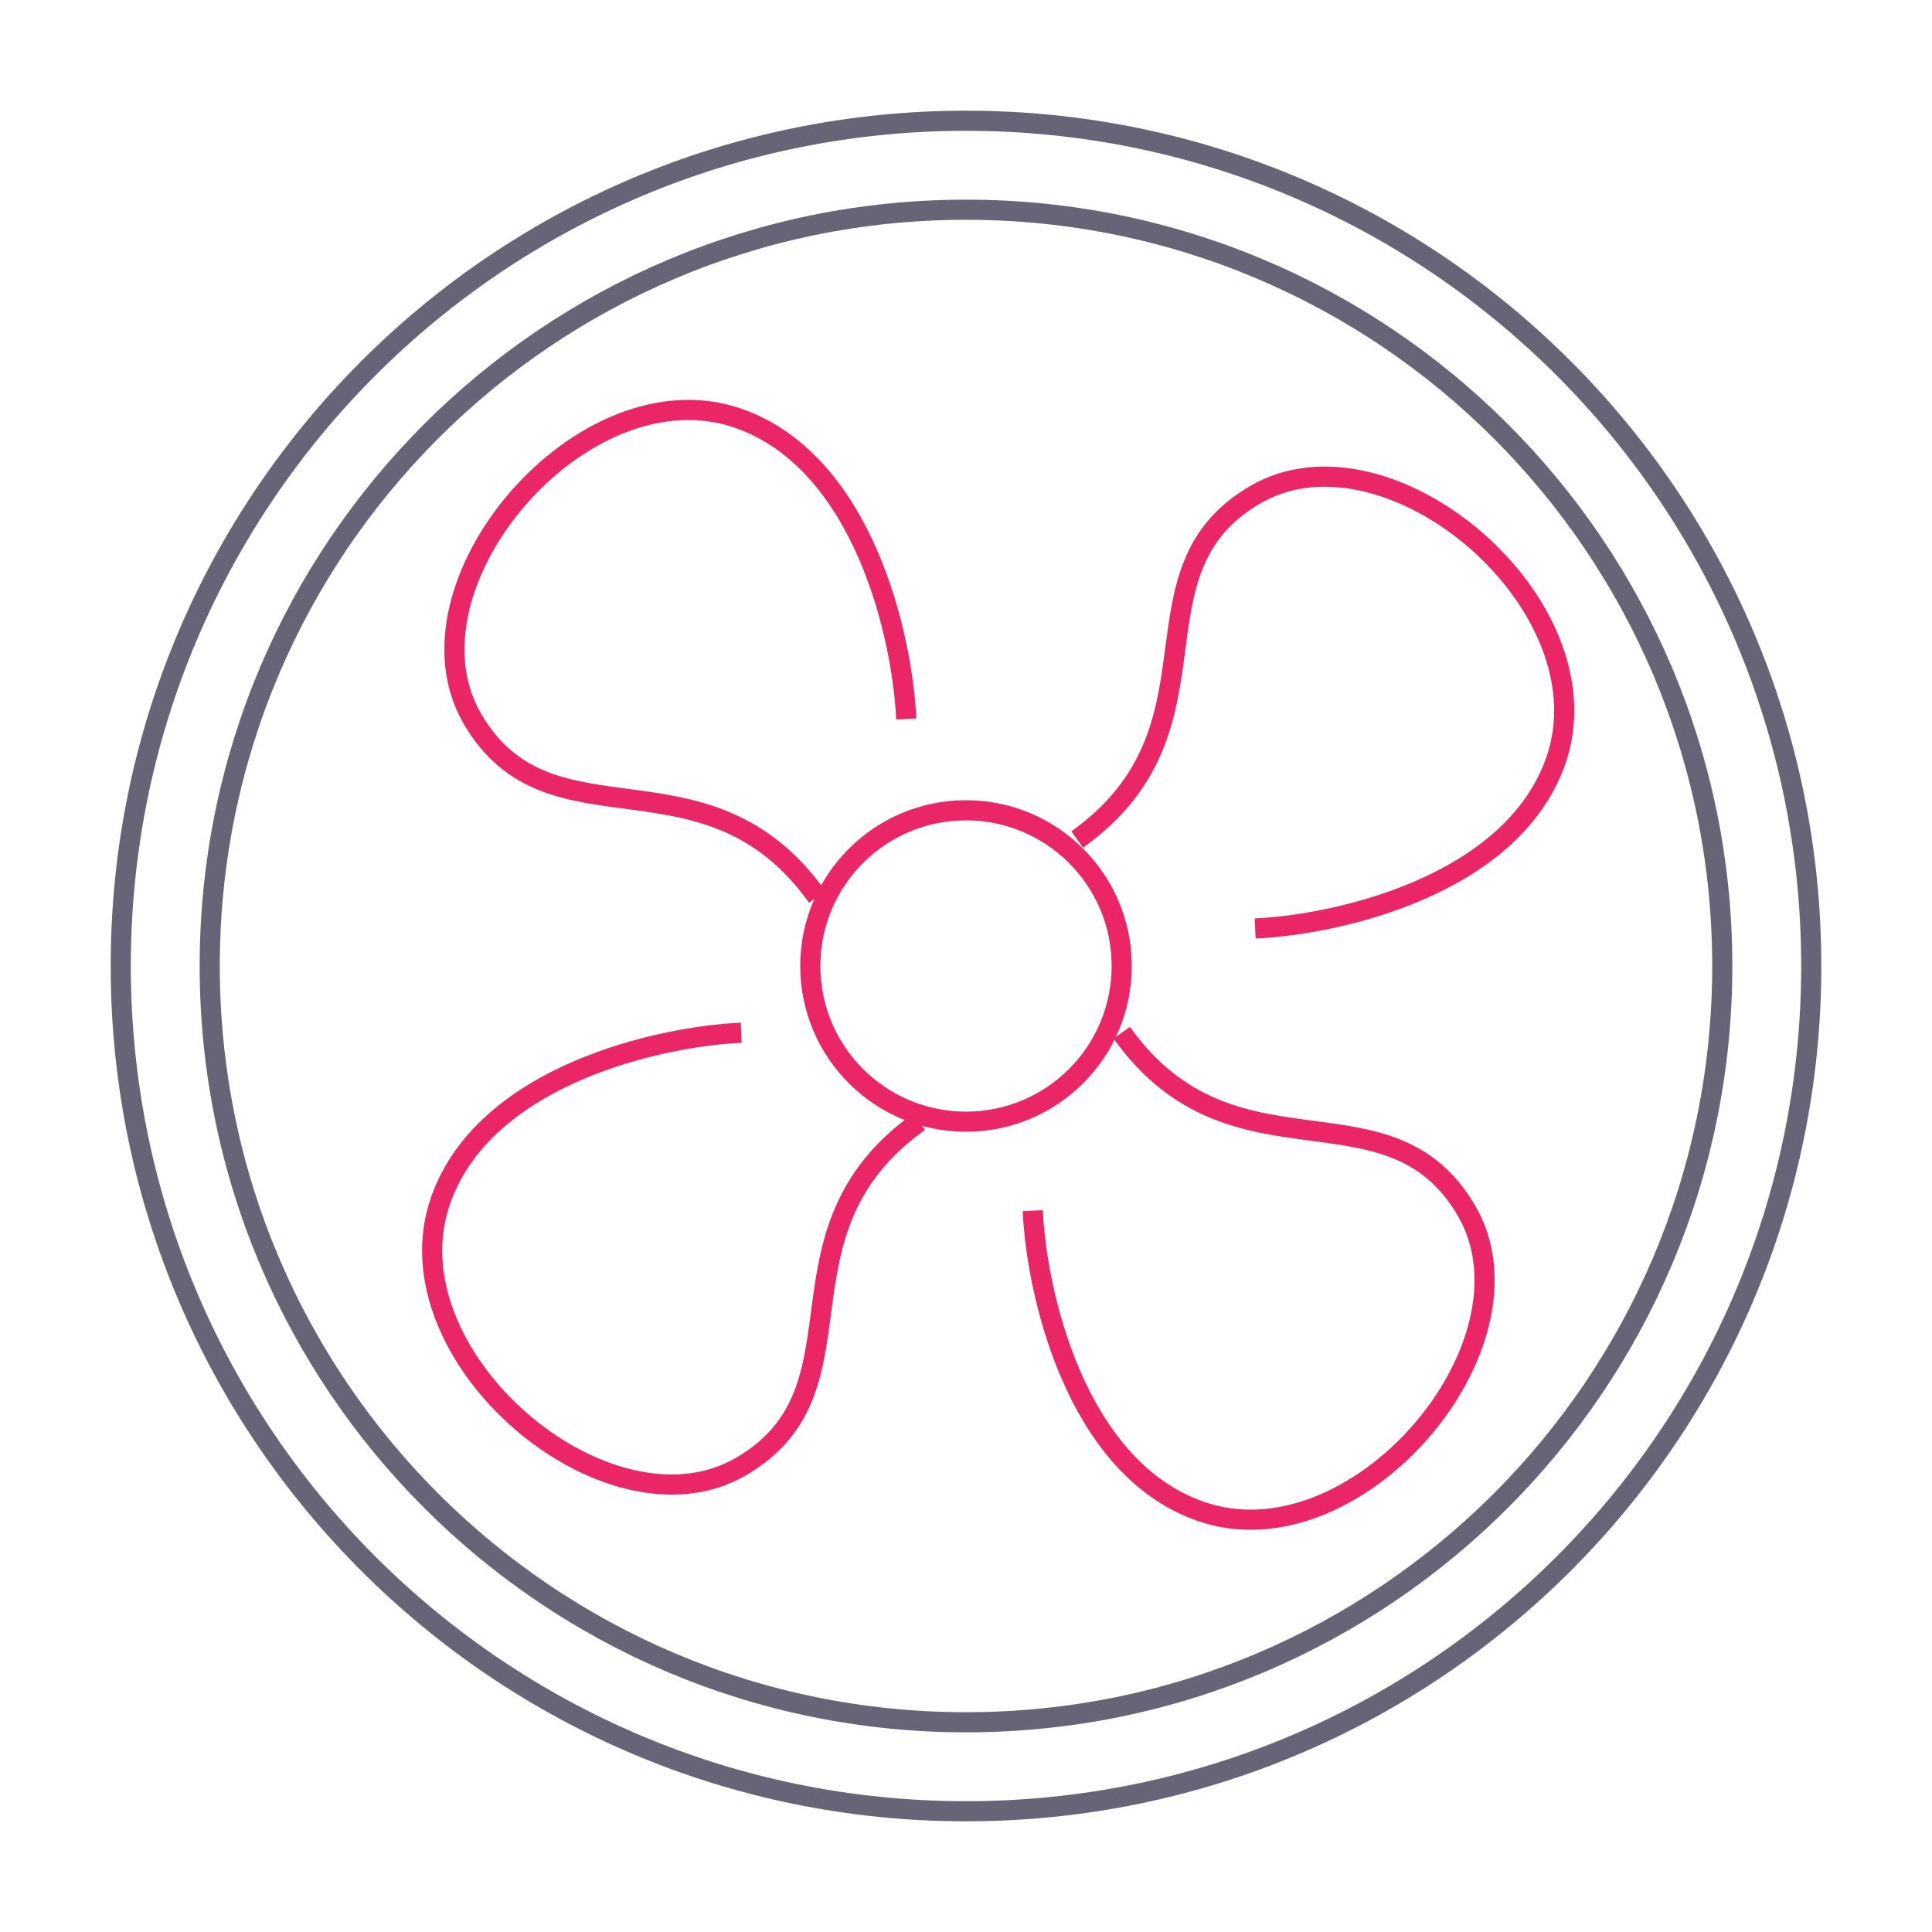
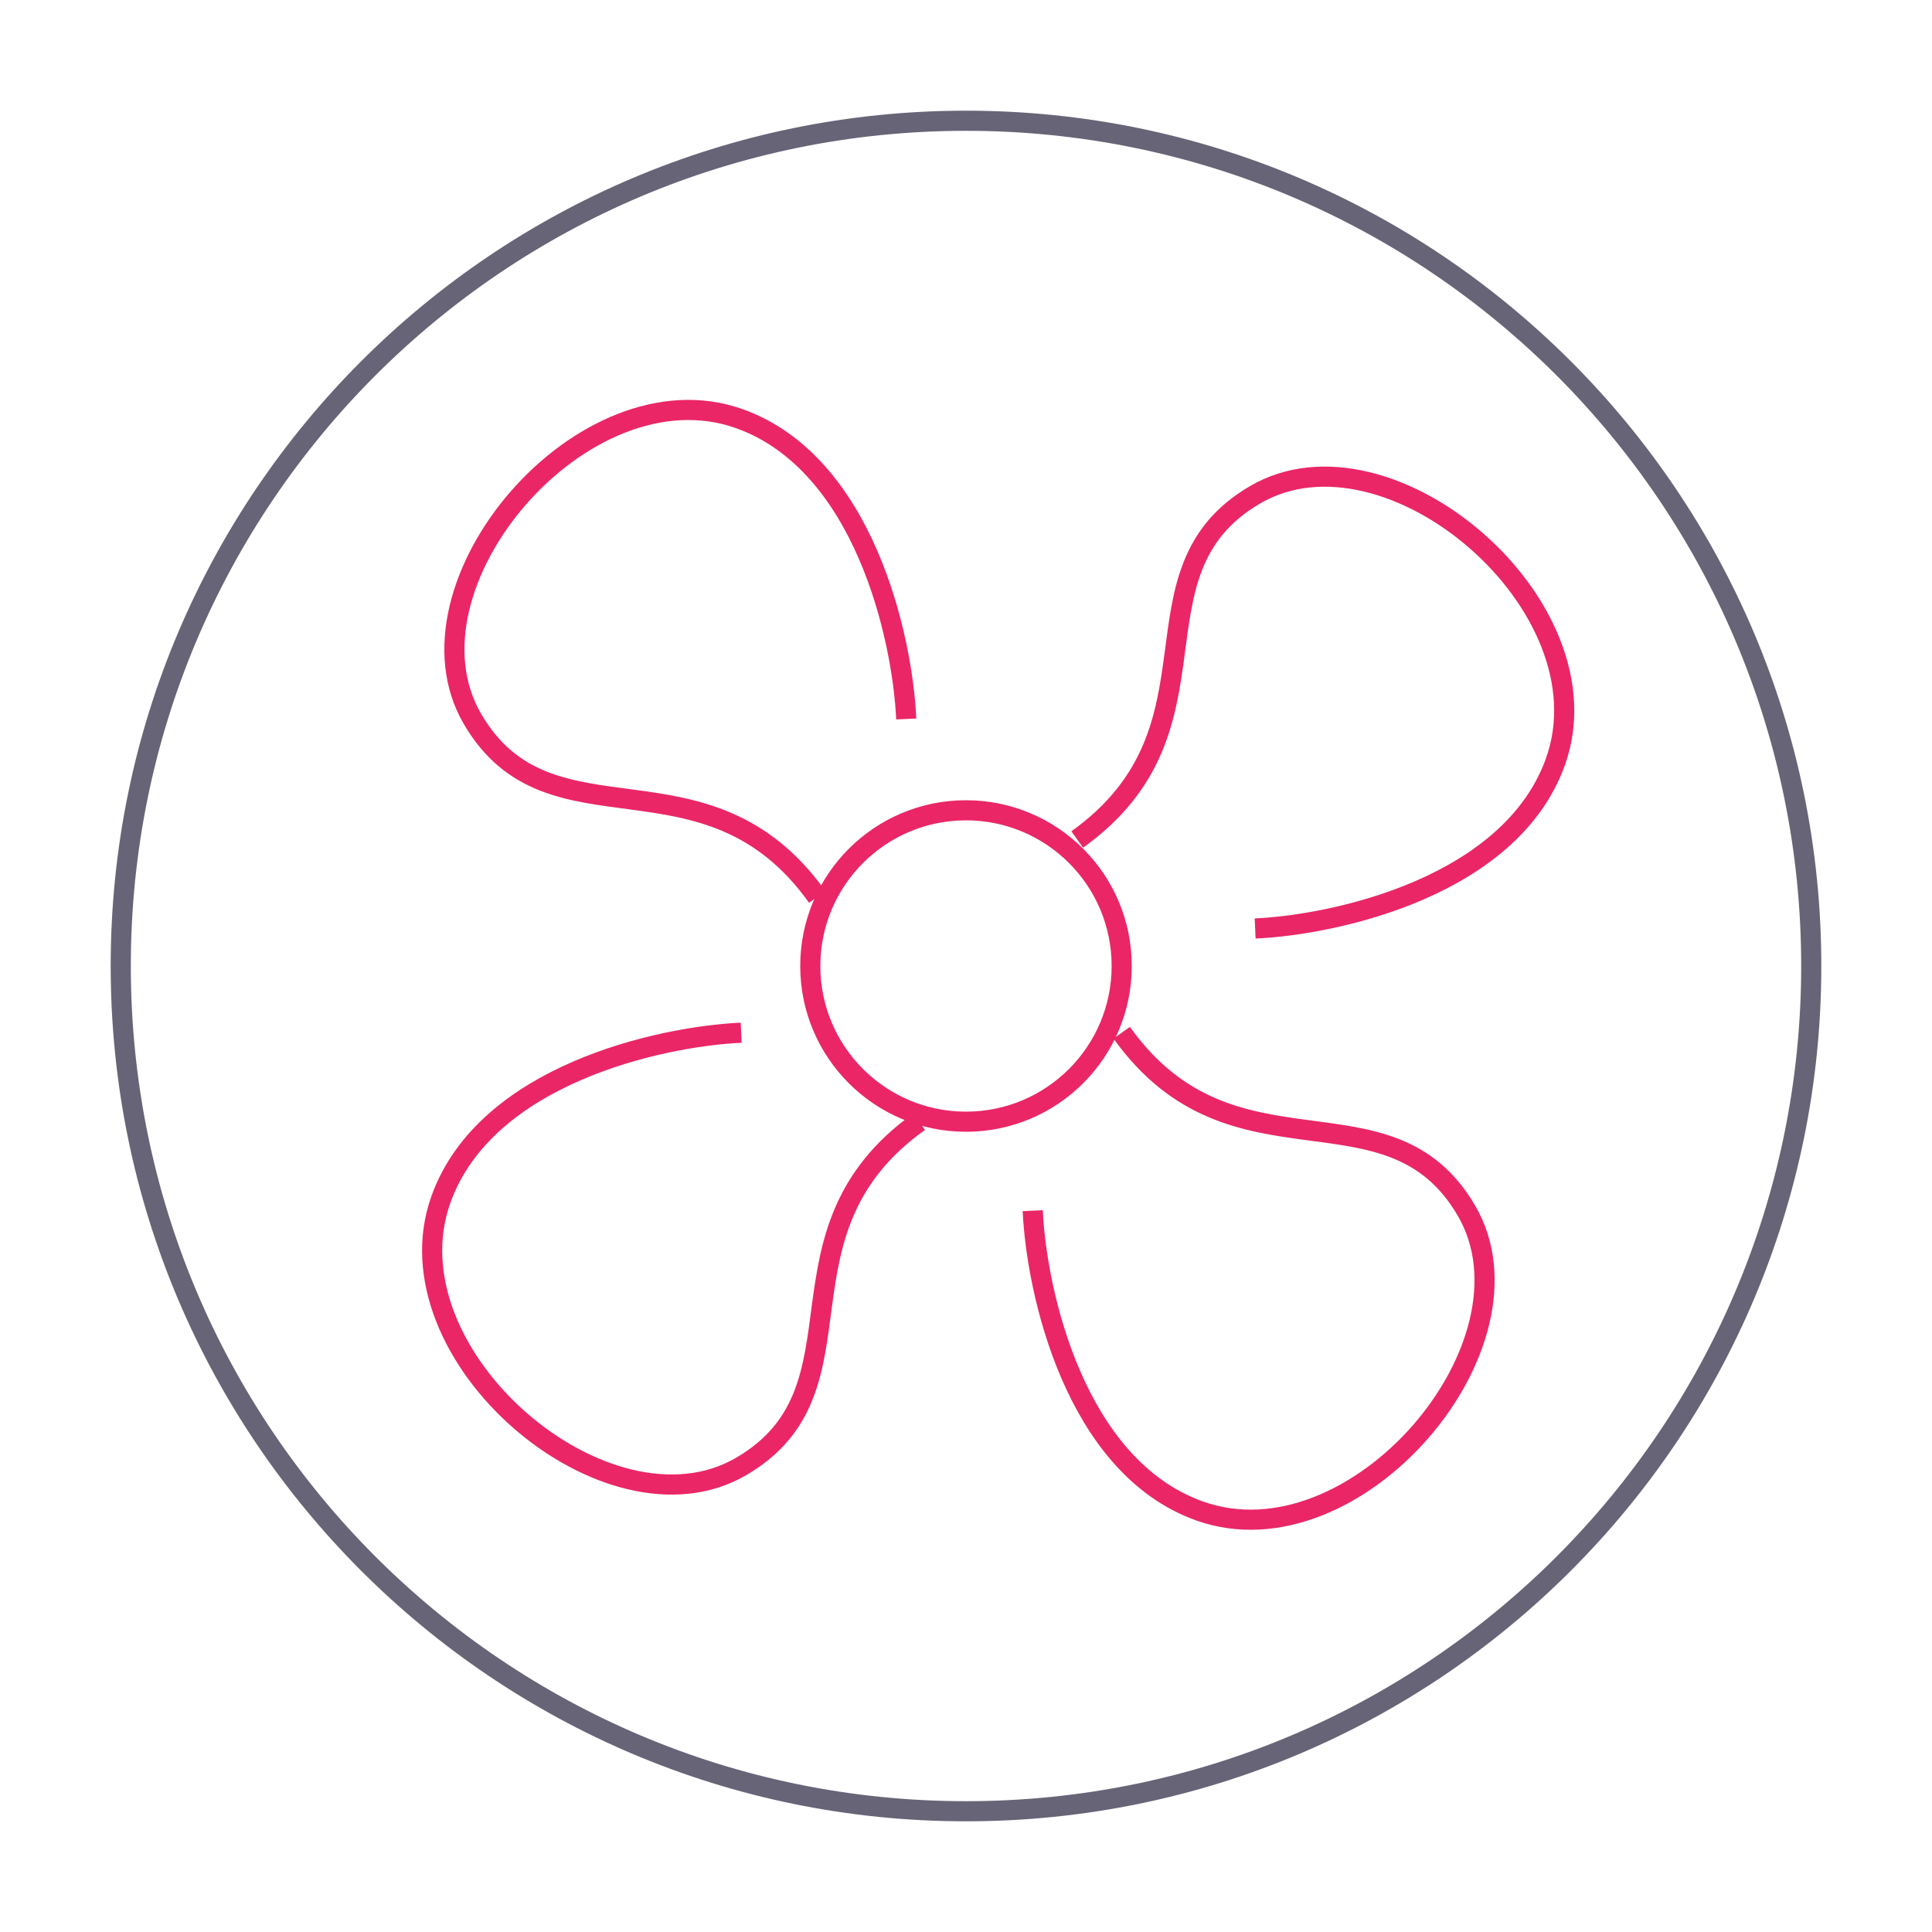
<svg xmlns="http://www.w3.org/2000/svg" width="96" height="96" viewBox="0 0 96 96" fill="none">
  <path d="M90 48C90 71.196 71.196 90 48 90C24.804 90 6 71.196 6 48C6 24.804 24.804 6 48 6C71.196 6 90 24.804 90 48Z" stroke="#676477" strokeWidth="2" strokeLinecap="round" strokeLinejoin="round" />
-   <path d="M85.579 48C85.579 68.754 68.754 85.579 48 85.579C27.246 85.579 10.421 68.754 10.421 48C10.421 27.246 27.246 10.421 48 10.421C68.754 10.421 85.579 27.246 85.579 48Z" stroke="#676477" strokeWidth="2" strokeLinecap="round" strokeLinejoin="round" />
  <path d="M62.368 46.136C66.421 45.952 75.079 44.036 77.29 37.847C80.053 30.11 69 20.715 62.368 24.584C55.737 28.452 61.263 36.188 53.526 41.714M45.031 35.725C44.847 31.673 42.931 23.015 36.742 20.805C29.005 18.041 19.61 29.094 23.478 35.725C27.347 42.357 35.082 36.831 40.609 44.568M36.829 51.315C32.777 51.499 24.119 53.414 21.908 59.604C19.145 67.341 30.198 76.736 36.829 72.867C43.461 68.999 37.935 61.263 45.672 55.737M51.316 60.158C51.5 64.21 53.416 72.868 59.605 75.079C67.342 77.842 76.737 66.79 72.868 60.158C69 53.526 61.264 59.053 55.738 51.316M55.737 48C55.737 52.273 52.273 55.737 48 55.737C43.727 55.737 40.263 52.273 40.263 48C40.263 43.727 43.727 40.263 48 40.263C52.273 40.263 55.737 43.727 55.737 48Z" stroke="#EA2667" strokeWidth="2" strokeLinecap="round" strokeLinejoin="round" />
</svg>